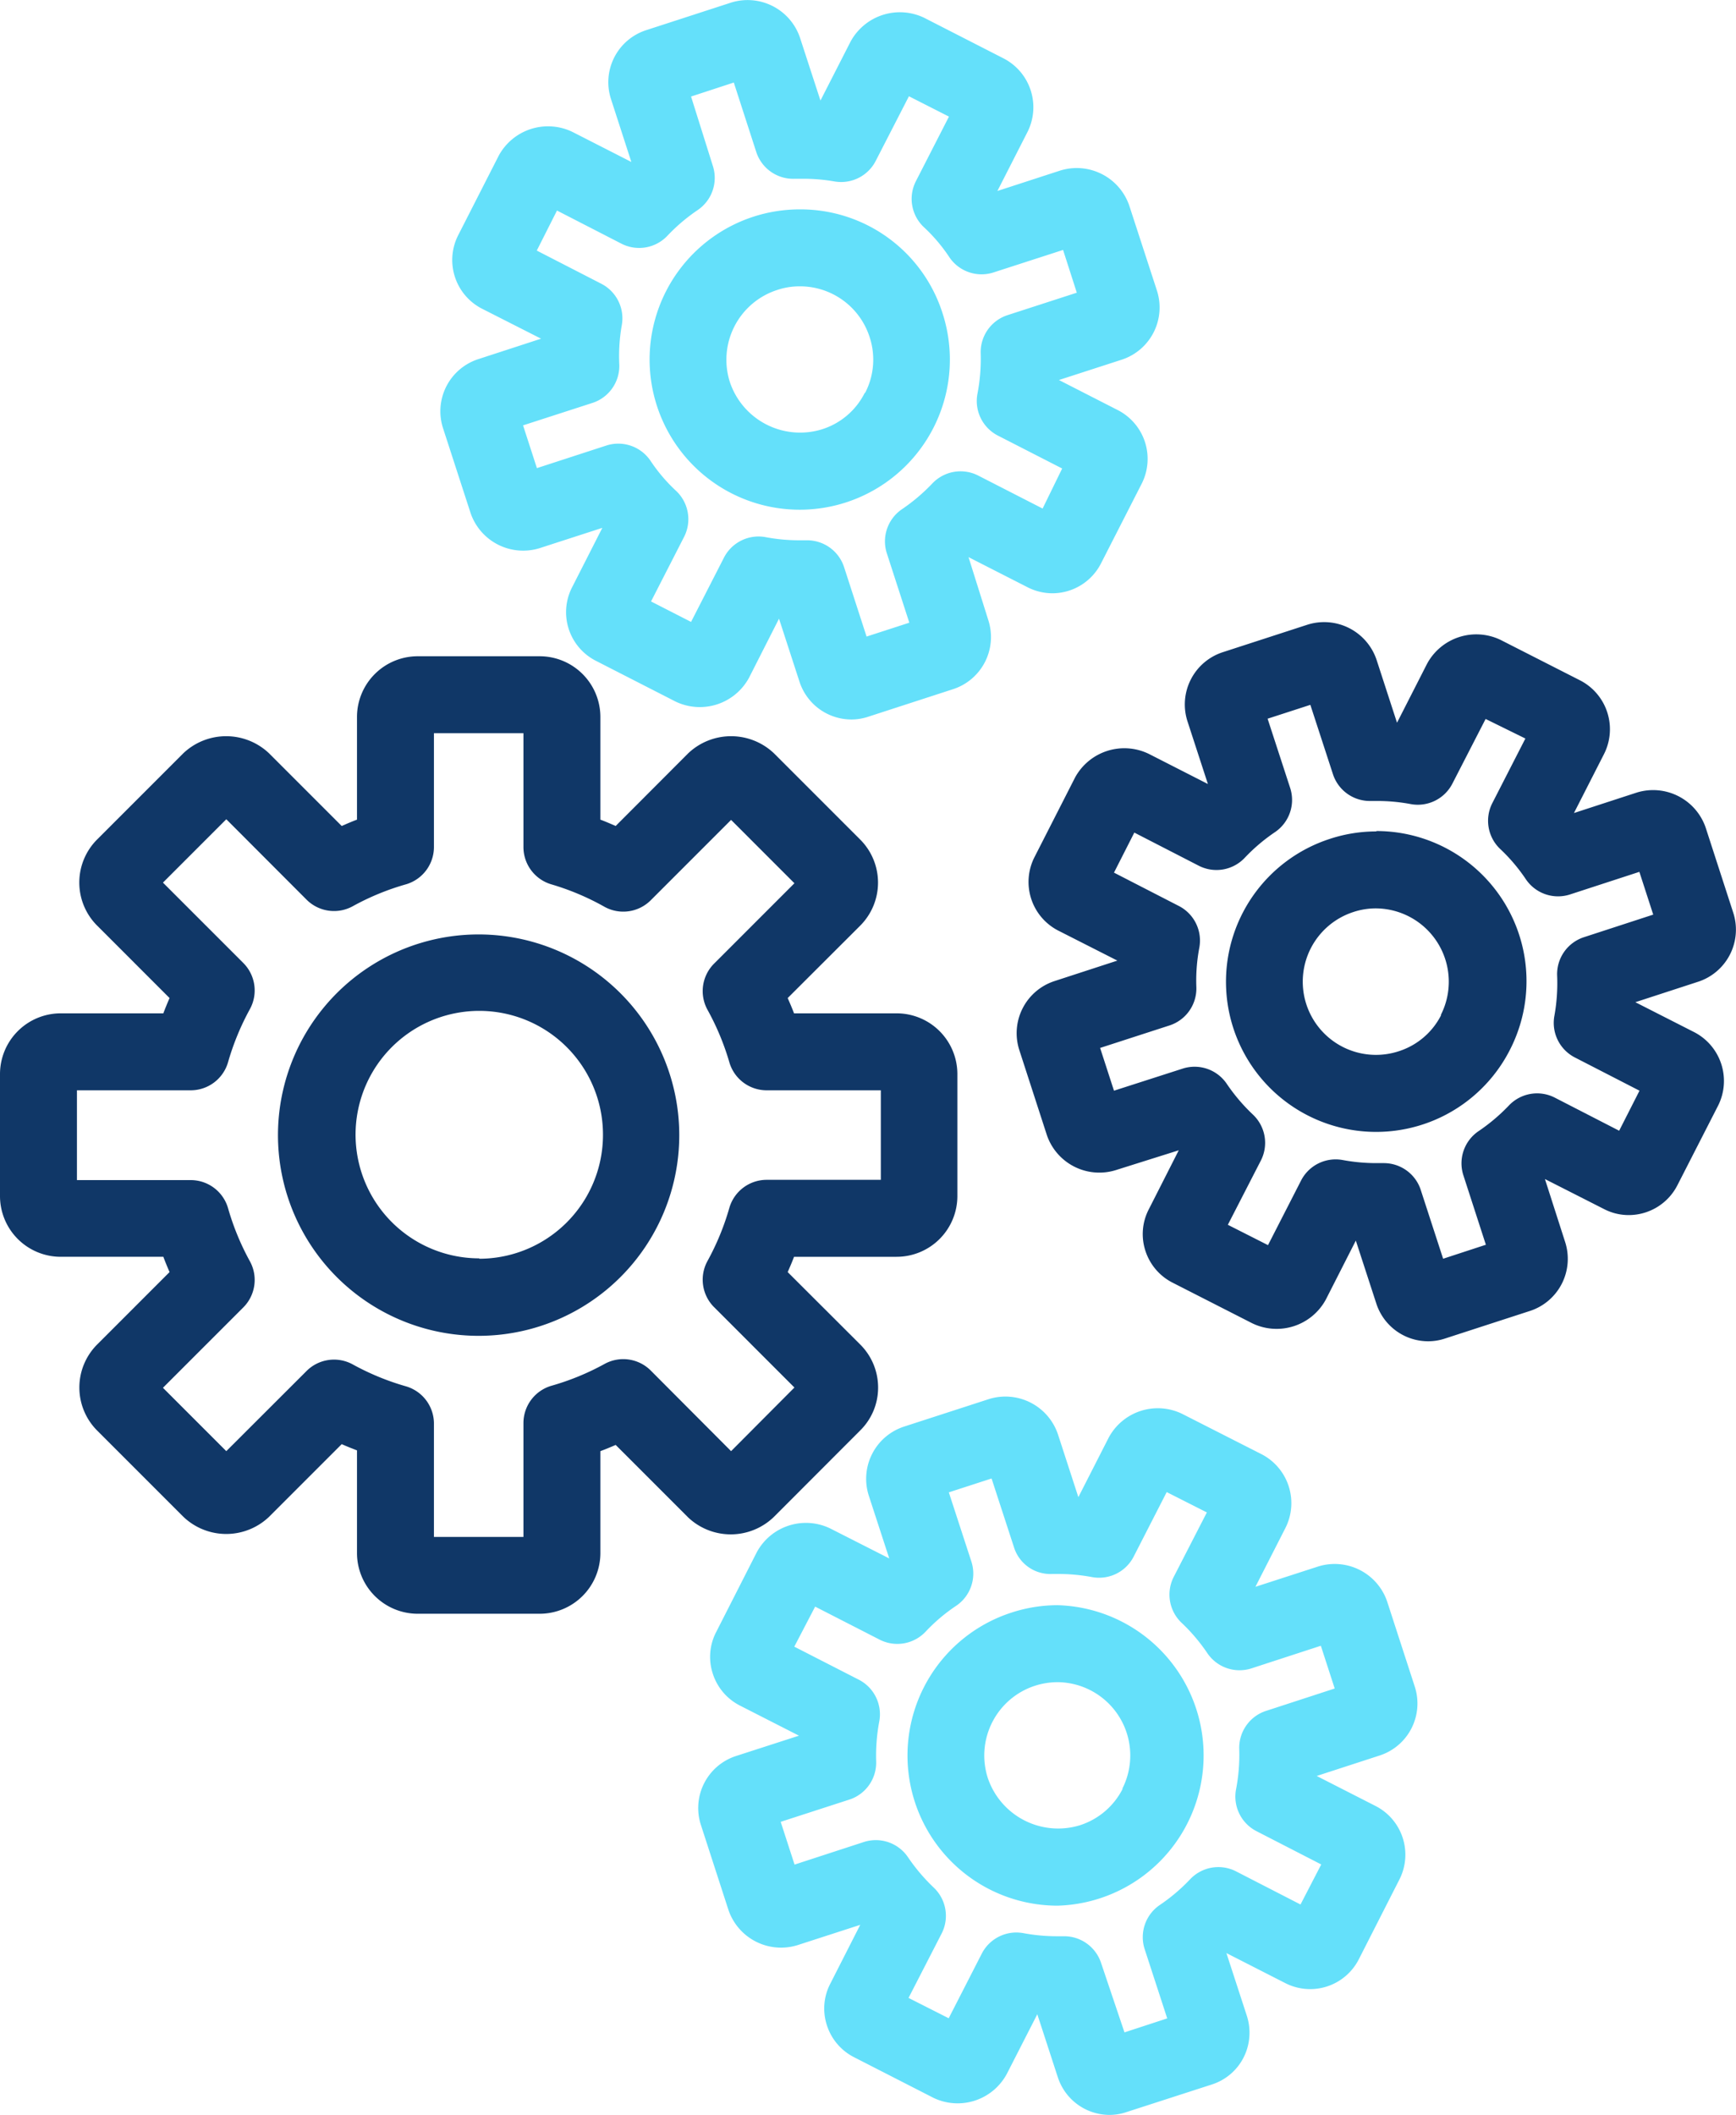
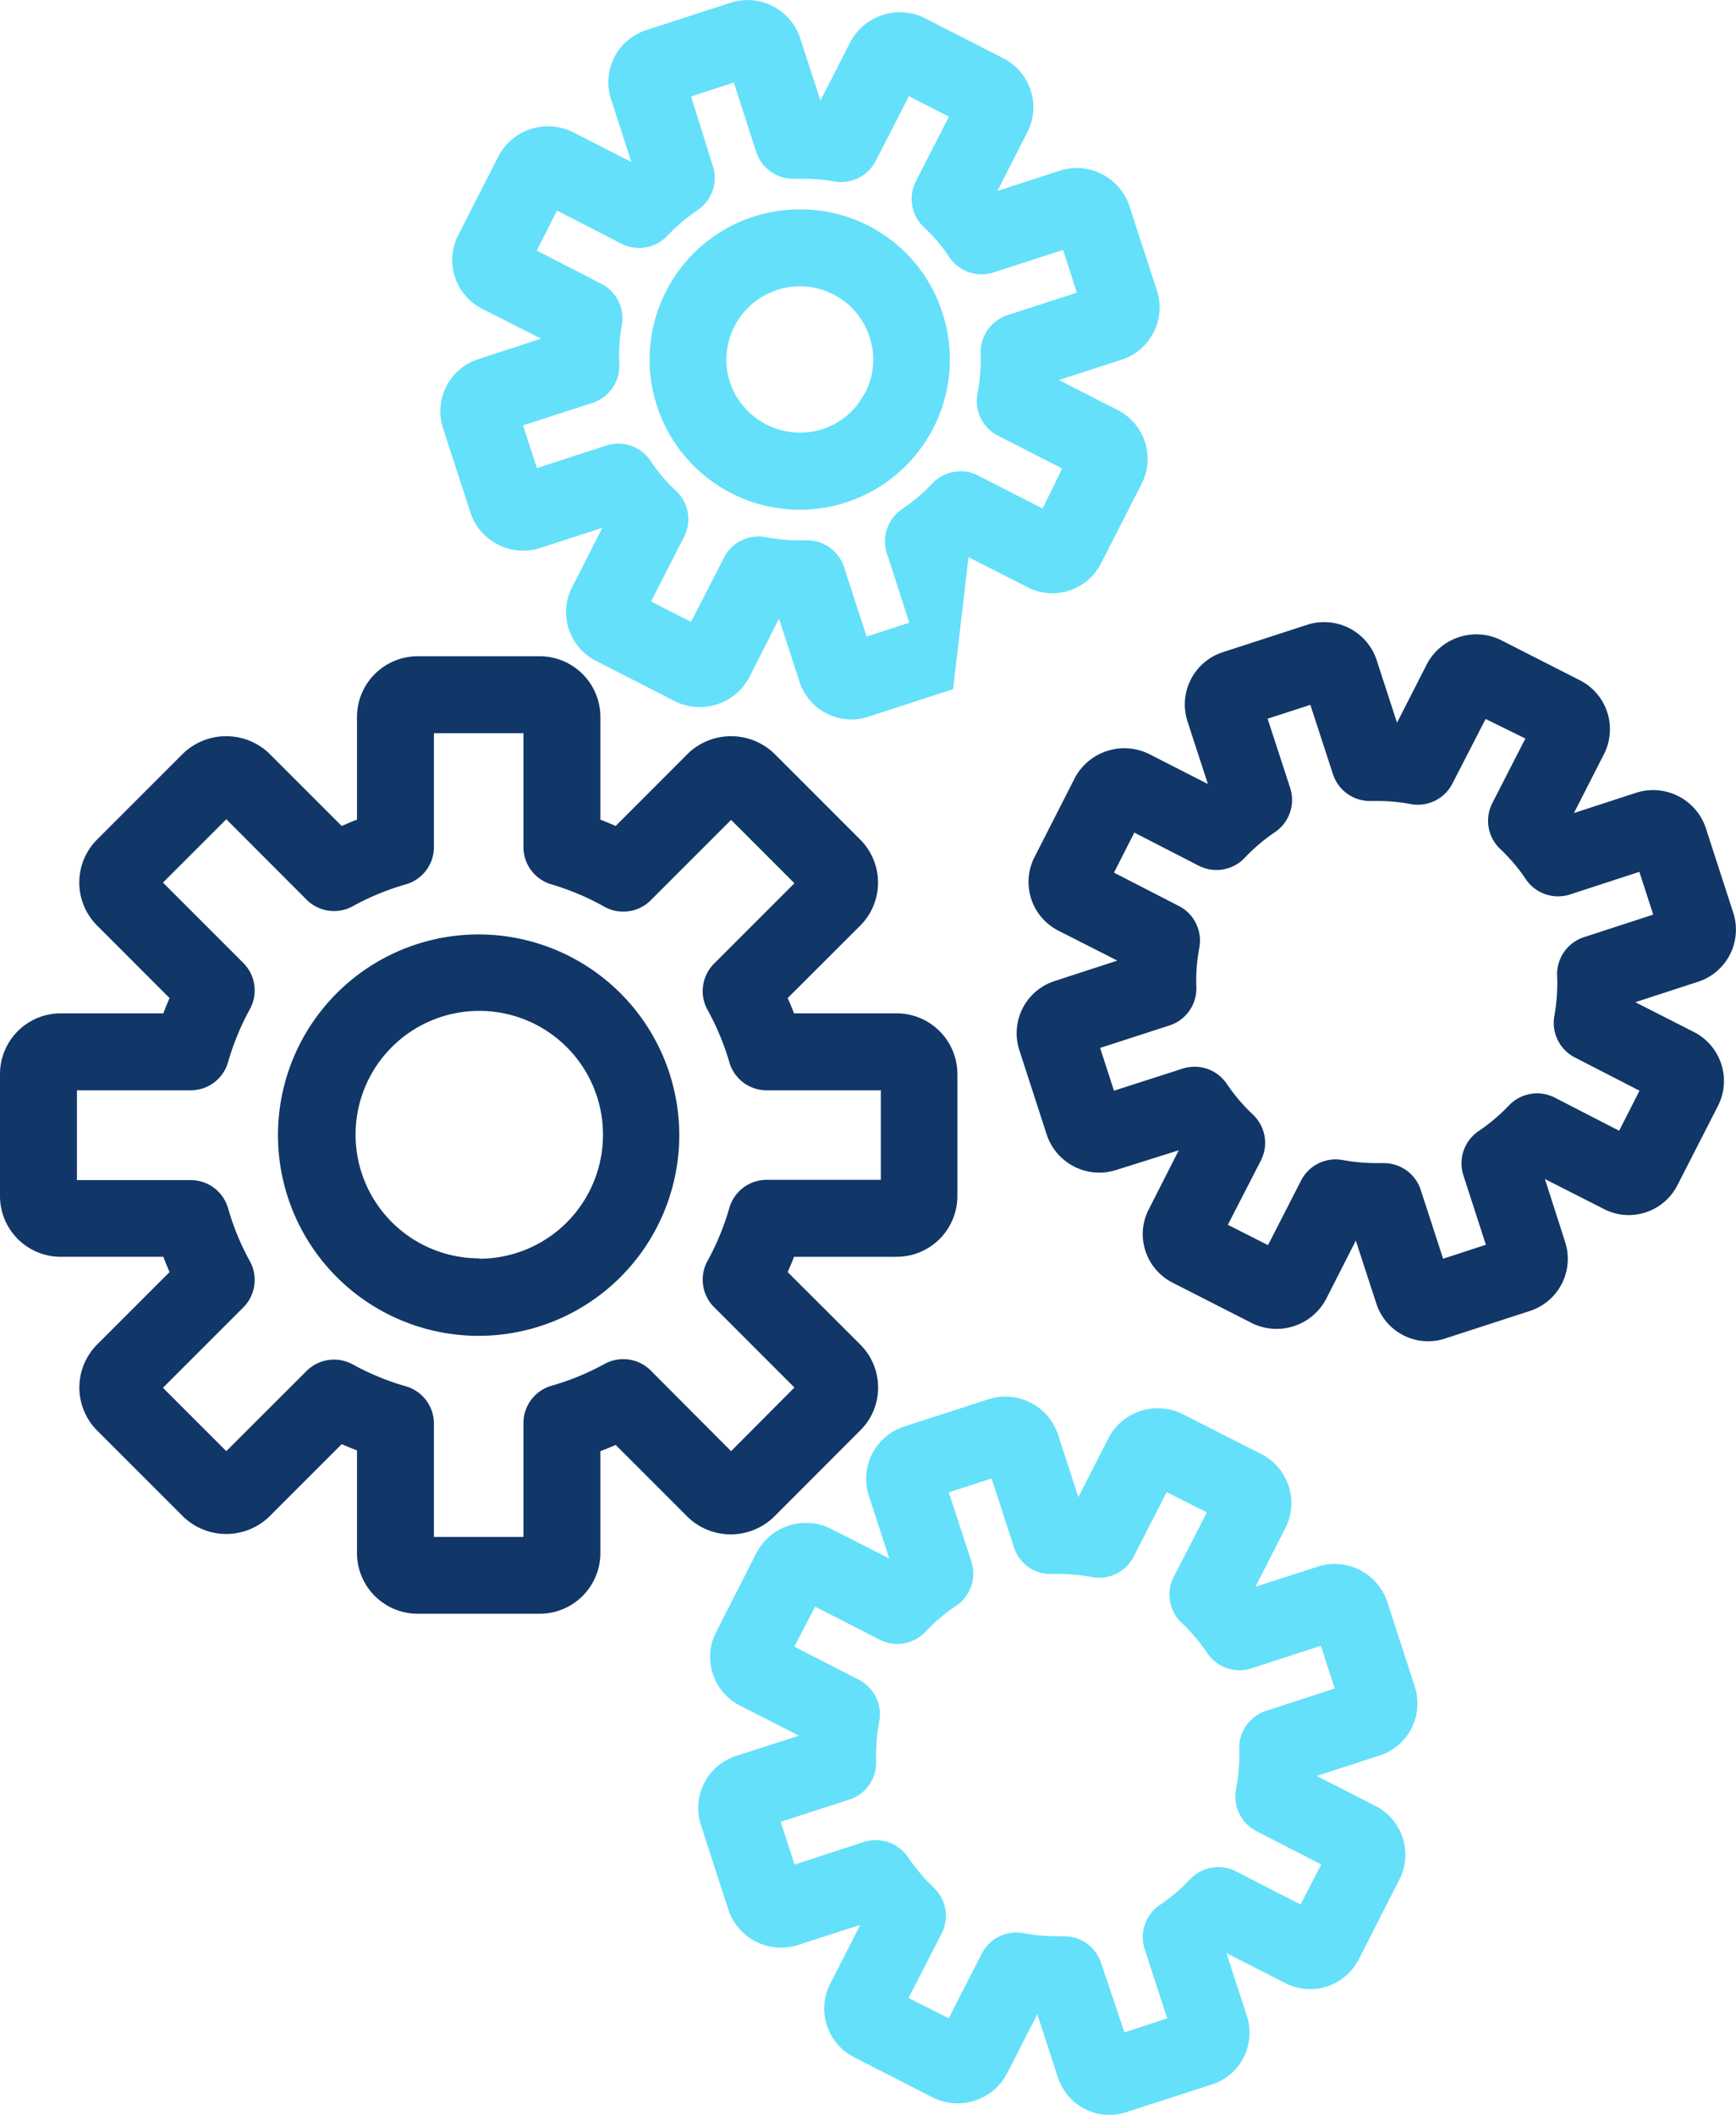
<svg xmlns="http://www.w3.org/2000/svg" viewBox="0 0 134.02 163.25">
  <defs>
    <style>.cls-1{fill:#103767;}.cls-2{fill:#64e0fa;}</style>
  </defs>
  <g id="Capa_2" data-name="Capa 2">
    <g id="Layer_1" data-name="Layer 1">
      <path class="cls-1" d="M37,72.12A15.49,15.49,0,1,0,52.44,87.61,15.5,15.5,0,0,0,37,72.12Zm0,25a9.55,9.55,0,1,1,9.55-9.54A9.56,9.56,0,0,1,37,97.15Z" />
      <path class="cls-1" d="M59.75,117.07l6.66-6.67a4.63,4.63,0,0,0,1.38-3.31,4.68,4.68,0,0,0-1.37-3.31l-5.61-5.6c.17-.39.34-.78.49-1.18h7.92a4.69,4.69,0,0,0,4.69-4.68V82.89a4.69,4.69,0,0,0-4.69-4.68H61.3c-.15-.4-.32-.79-.49-1.18l5.61-5.6a4.7,4.7,0,0,0,0-6.62l-6.67-6.67a4.81,4.81,0,0,0-6.62,0l-5.6,5.61c-.39-.17-.78-.34-1.18-.49V55.33a4.69,4.69,0,0,0-4.69-4.68H32.24a4.69,4.69,0,0,0-4.68,4.68v7.93c-.4.15-.79.32-1.18.49l-5.61-5.61a4.81,4.81,0,0,0-6.62,0L7.49,64.8a4.7,4.7,0,0,0,0,6.63l5.6,5.6c-.17.39-.33.78-.48,1.18H4.68A4.69,4.69,0,0,0,0,82.89v9.43A4.69,4.69,0,0,0,4.68,97h7.93c.15.4.31.79.48,1.18l-5.6,5.6a4.7,4.7,0,0,0,0,6.62l6.66,6.66a4.79,4.79,0,0,0,6.63,0l5.6-5.6c.39.17.78.33,1.18.48v7.93a4.69,4.69,0,0,0,4.68,4.68h9.42a4.69,4.69,0,0,0,4.69-4.68V112c.4-.15.79-.31,1.18-.48l5.6,5.6A4.79,4.79,0,0,0,59.75,117.07Zm-9.53-11.31a3,3,0,0,0-3.53-.5,19.67,19.67,0,0,1-4.14,1.7,3,3,0,0,0-2.14,2.86v8.8H33.5v-8.8A3,3,0,0,0,31.35,107a19.81,19.81,0,0,1-4.13-1.7,3,3,0,0,0-3.54.5L17.47,112l-4.89-4.89,6.22-6.22a3,3,0,0,0,.5-3.53,19.81,19.81,0,0,1-1.7-4.13,3,3,0,0,0-2.86-2.15H5.94V84.15h8.8A3,3,0,0,0,17.6,82a20,20,0,0,1,1.7-4.13,3,3,0,0,0-.5-3.53l-6.22-6.22,4.89-4.89,6.21,6.22a3,3,0,0,0,3.54.5,19.59,19.59,0,0,1,4.13-1.7,3,3,0,0,0,2.15-2.86v-8.8h6.91v8.8a3,3,0,0,0,2.14,2.86A19.67,19.67,0,0,1,46.69,70a3,3,0,0,0,3.53-.5l6.22-6.22,4.89,4.89-6.22,6.22a3,3,0,0,0-.5,3.53A19.81,19.81,0,0,1,56.31,82a3,3,0,0,0,2.85,2.15H68v6.91H59.16a3,3,0,0,0-2.85,2.15,19.81,19.81,0,0,1-1.7,4.13,3,3,0,0,0,.5,3.53l6.22,6.22L56.44,112Z" />
      <path class="cls-2" d="M106.2,139.39l-4.55-2.32,4.86-1.58a4.22,4.22,0,0,0,2.71-5.32l-2.13-6.56a4.28,4.28,0,0,0-5.32-2.71l-4.85,1.57,2.32-4.55a4.25,4.25,0,0,0-1.84-5.68l-6.16-3.13A4.3,4.3,0,0,0,85.57,111l-2.32,4.55-1.58-4.86a4.28,4.28,0,0,0-5.32-2.71l-6.57,2.13a4.24,4.24,0,0,0-2.71,5.32l1.58,4.85-4.55-2.31a4.31,4.31,0,0,0-5.68,1.84l-3.13,6.15a4.15,4.15,0,0,0-.26,3.22,4.2,4.2,0,0,0,2.1,2.46l4.55,2.32-4.86,1.57a4.22,4.22,0,0,0-2.71,5.32l2.13,6.57a4.29,4.29,0,0,0,5.32,2.71l4.85-1.57-2.31,4.54a4.15,4.15,0,0,0-.26,3.22,4.2,4.2,0,0,0,2.1,2.46l6.14,3.14A4.31,4.31,0,0,0,77.76,160l2.32-4.54,1.58,4.85a4.21,4.21,0,0,0,4,2.92A4.11,4.11,0,0,0,87,163l6.56-2.12A4.18,4.18,0,0,0,96,158.81a4.24,4.24,0,0,0,.26-3.22l-1.58-4.85,4.55,2.32a4.23,4.23,0,0,0,1.91.46h0a4.21,4.21,0,0,0,3.76-2.3l3.13-6.15A4.22,4.22,0,0,0,106.2,139.39Zm-5.8,7.6-5-2.57a3,3,0,0,0-3.52.62,14,14,0,0,1-2.36,2,3,3,0,0,0-1.16,3.37l1.75,5.37-3.3,1.08L85,151.49a3,3,0,0,0-2.82-2.05h-.58A14.16,14.16,0,0,1,79,149.2a3,3,0,0,0-3.2,1.57l-2.56,5-3.1-1.57,2.57-5a3,3,0,0,0-.62-3.51,14.26,14.26,0,0,1-2-2.36,3,3,0,0,0-3.38-1.17l-5.37,1.75-1.07-3.3,5.37-1.74a3,3,0,0,0,2-2.93,14.29,14.29,0,0,1,.24-3.08,3,3,0,0,0-1.56-3.21l-5-2.56L62.93,124l5,2.56a3,3,0,0,0,3.52-.62,13.55,13.55,0,0,1,2.36-2A3,3,0,0,0,75,120.55l-1.75-5.37,3.3-1.07,1.75,5.37a2.94,2.94,0,0,0,2.91,2h.48a14,14,0,0,1,2.61.24,3,3,0,0,0,3.21-1.56l2.56-5,3.1,1.57-2.57,5a3,3,0,0,0,.62,3.52,13.93,13.93,0,0,1,2,2.36,3,3,0,0,0,3.38,1.16l5.37-1.75,1.07,3.3-5.37,1.75a3,3,0,0,0-2,2.92,14.14,14.14,0,0,1-.24,3.08A3,3,0,0,0,97,141.33l5,2.57Z" />
-       <path class="cls-2" d="M81.67,123.89a11.46,11.46,0,0,0-3.58.57,11.59,11.59,0,0,0,3.57,22.62,11.6,11.6,0,0,0,0-23.19Zm5,14.17a5.62,5.62,0,0,1-3.29,2.81,5.73,5.73,0,0,1-7.12-3.64,5.66,5.66,0,0,1,3.63-7.12,5.82,5.82,0,0,1,1.75-.28,5.66,5.66,0,0,1,5,8.23Z" />
-       <path class="cls-2" d="M86.29,31.65l-4.54-2.32,4.85-1.57a4.24,4.24,0,0,0,2.72-5.32l-2.14-6.57a4.29,4.29,0,0,0-5.32-2.71L77,14.74l2.32-4.55a4.24,4.24,0,0,0-1.84-5.68L71.34,1.37a4.33,4.33,0,0,0-5.68,1.85L63.34,7.76,61.76,2.91A4.27,4.27,0,0,0,56.44.2L49.88,2.33a4.22,4.22,0,0,0-2.71,5.32l1.57,4.85-4.55-2.32A4.33,4.33,0,0,0,38.51,12l-3.13,6.14a4.22,4.22,0,0,0,1.84,5.69l4.55,2.31-4.85,1.58a4.23,4.23,0,0,0-2.72,5.32l2.13,6.56a4.29,4.29,0,0,0,5.32,2.71l4.85-1.57-2.31,4.54A4.21,4.21,0,0,0,46,51l6.14,3.14a4.32,4.32,0,0,0,5.69-1.84l2.31-4.55,1.58,4.86a4.22,4.22,0,0,0,4,2.92,4.11,4.11,0,0,0,1.3-.21l6.56-2.13a4.23,4.23,0,0,0,2.72-5.32L74.77,43l4.55,2.32a4.25,4.25,0,0,0,1.92.47h0A4.22,4.22,0,0,0,85,43.48l3.14-6.15A4.23,4.23,0,0,0,86.29,31.65Zm-5.8,7.6-5-2.56a3,3,0,0,0-3.51.62,14.33,14.33,0,0,1-2.36,2,3,3,0,0,0-1.16,3.38l1.74,5.37-3.3,1.07-1.74-5.37A3,3,0,0,0,62.3,41.7h-.58a14,14,0,0,1-2.6-.24A3,3,0,0,0,55.91,43l-2.56,5-3.09-1.58,2.56-5a3,3,0,0,0-.61-3.52,12.94,12.94,0,0,1-2-2.35,3,3,0,0,0-3.38-1.17l-5.38,1.75-1.07-3.3,5.38-1.74a3,3,0,0,0,2.05-2.94A13.77,13.77,0,0,1,48,25.11a3,3,0,0,0-1.56-3.2l-5-2.57L43,16.25l5,2.57a3,3,0,0,0,3.52-.62,14,14,0,0,1,2.36-2,3,3,0,0,0,1.16-3.37L53.35,7.45l3.3-1.08,1.74,5.38a3,3,0,0,0,2.92,2.05h.47A14,14,0,0,1,64.4,14a3,3,0,0,0,3.2-1.57l2.57-5L73.26,9l-2.56,5a3,3,0,0,0,.61,3.52,12.79,12.79,0,0,1,2,2.36,3,3,0,0,0,3.38,1.15l5.38-1.74,1.06,3.3-5.37,1.74a3,3,0,0,0-2.05,2.93,14.24,14.24,0,0,1-.24,3.08A3,3,0,0,0,77,33.6l5,2.56Z" />
+       <path class="cls-2" d="M86.29,31.65l-4.54-2.32,4.85-1.57a4.24,4.24,0,0,0,2.72-5.32l-2.14-6.57a4.29,4.29,0,0,0-5.32-2.71L77,14.74l2.32-4.55a4.24,4.24,0,0,0-1.84-5.68L71.34,1.37a4.33,4.33,0,0,0-5.68,1.85L63.34,7.76,61.76,2.91A4.27,4.27,0,0,0,56.44.2L49.88,2.33a4.22,4.22,0,0,0-2.71,5.32l1.57,4.85-4.55-2.32A4.33,4.33,0,0,0,38.51,12l-3.13,6.14a4.22,4.22,0,0,0,1.84,5.69l4.55,2.31-4.85,1.58a4.23,4.23,0,0,0-2.72,5.32l2.13,6.56a4.29,4.29,0,0,0,5.32,2.71l4.85-1.57-2.31,4.54A4.21,4.21,0,0,0,46,51l6.14,3.14a4.32,4.32,0,0,0,5.69-1.84l2.31-4.55,1.58,4.86a4.22,4.22,0,0,0,4,2.92,4.11,4.11,0,0,0,1.3-.21l6.56-2.13L74.77,43l4.55,2.32a4.25,4.25,0,0,0,1.92.47h0A4.22,4.22,0,0,0,85,43.48l3.14-6.15A4.23,4.23,0,0,0,86.29,31.65Zm-5.8,7.6-5-2.56a3,3,0,0,0-3.51.62,14.33,14.33,0,0,1-2.36,2,3,3,0,0,0-1.16,3.38l1.74,5.37-3.3,1.07-1.74-5.37A3,3,0,0,0,62.3,41.7h-.58a14,14,0,0,1-2.6-.24A3,3,0,0,0,55.91,43l-2.56,5-3.09-1.58,2.56-5a3,3,0,0,0-.61-3.52,12.94,12.94,0,0,1-2-2.35,3,3,0,0,0-3.38-1.17l-5.38,1.75-1.07-3.3,5.38-1.74a3,3,0,0,0,2.05-2.94A13.77,13.77,0,0,1,48,25.11a3,3,0,0,0-1.56-3.2l-5-2.57L43,16.25l5,2.57a3,3,0,0,0,3.52-.62,14,14,0,0,1,2.36-2,3,3,0,0,0,1.16-3.37L53.35,7.45l3.3-1.08,1.74,5.38a3,3,0,0,0,2.92,2.05h.47A14,14,0,0,1,64.4,14a3,3,0,0,0,3.2-1.57l2.57-5L73.26,9l-2.56,5a3,3,0,0,0,.61,3.52,12.79,12.79,0,0,1,2,2.36,3,3,0,0,0,3.38,1.15l5.38-1.74,1.06,3.3-5.37,1.74a3,3,0,0,0-2.05,2.93,14.24,14.24,0,0,1-.24,3.08A3,3,0,0,0,77,33.6l5,2.56Z" />
      <path class="cls-2" d="M61.76,16.16a11.59,11.59,0,1,0,11,8A11.5,11.5,0,0,0,61.76,16.16Zm5,14.16a5.55,5.55,0,0,1-3.29,2.81,5.72,5.72,0,0,1-7.12-3.63A5.66,5.66,0,0,1,60,22.38a5.42,5.42,0,0,1,1.74-.28A5.64,5.64,0,0,1,67.13,26,5.57,5.57,0,0,1,66.79,30.32Z" />
      <path class="cls-1" d="M130.79,79.66l-4.54-2.31,4.85-1.58a4.23,4.23,0,0,0,2.71-5.32l-2.13-6.57a4.29,4.29,0,0,0-5.32-2.71l-4.85,1.58,2.32-4.55A4.24,4.24,0,0,0,122,52.52l-6.15-3.13a4.32,4.32,0,0,0-5.68,1.84l-2.32,4.55-1.58-4.86a4.27,4.27,0,0,0-5.32-2.71l-6.56,2.13a4.24,4.24,0,0,0-2.72,5.32l1.58,4.85-4.55-2.32A4.33,4.33,0,0,0,83,60l-3.13,6.14a4.22,4.22,0,0,0,1.84,5.69l4.55,2.31-4.85,1.58a4.23,4.23,0,0,0-2.72,5.32l2.13,6.57a4.28,4.28,0,0,0,5.32,2.7L91,88.78l-2.31,4.55a4.15,4.15,0,0,0-.26,3.22A4.2,4.2,0,0,0,90.53,99l6.14,3.13a4.32,4.32,0,0,0,5.69-1.84l2.31-4.54,1.58,4.85a4.21,4.21,0,0,0,4,2.92,4.11,4.11,0,0,0,1.3-.21l6.56-2.13a4.23,4.23,0,0,0,2.72-5.32L119.27,91l4.55,2.31a4.13,4.13,0,0,0,1.92.47h0a4.22,4.22,0,0,0,3.76-2.31l3.14-6.14A4.24,4.24,0,0,0,130.79,79.66ZM125,87.27l-5-2.57a3,3,0,0,0-3.51.62,14.41,14.41,0,0,1-2.37,2,3,3,0,0,0-1.15,3.38l1.74,5.37-3.3,1.08-1.75-5.38a3,3,0,0,0-2.82-2h-.58a14.16,14.16,0,0,1-2.61-.24,3,3,0,0,0-3.2,1.57l-2.56,5-3.1-1.57,2.57-5A3,3,0,0,0,96.7,86a14.26,14.26,0,0,1-2-2.36,3,3,0,0,0-3.38-1.17L86,84.18l-1.07-3.3,5.37-1.74a3,3,0,0,0,2.06-2.93,13.68,13.68,0,0,1,.23-3.08A3,3,0,0,0,91,69.92l-5-2.57,1.57-3.09,5,2.57a3,3,0,0,0,3.52-.62,14,14,0,0,1,2.36-2,3,3,0,0,0,1.16-3.37l-1.75-5.37,3.3-1.07,1.75,5.37a3,3,0,0,0,2.92,2.05h.47a13.92,13.92,0,0,1,2.61.24,3,3,0,0,0,3.21-1.57l2.57-5L117.76,57l-2.56,5a3,3,0,0,0,.61,3.52,13.55,13.55,0,0,1,2,2.36,3,3,0,0,0,3.38,1.16l5.37-1.75,1.07,3.3-5.37,1.75a3,3,0,0,0-2.05,2.92A14.19,14.19,0,0,1,120,78.4a3,3,0,0,0,1.57,3.21l5,2.57Z" />
-       <path class="cls-1" d="M106.26,64.17a11.46,11.46,0,0,0-3.58.57A11.59,11.59,0,1,0,116.58,81a11.59,11.59,0,0,0-10.32-16.86Zm5,14.17a5.57,5.57,0,0,1-3.29,2.8,5.65,5.65,0,0,1-3.49-10.75,5.52,5.52,0,0,1,1.75-.28,5.66,5.66,0,0,1,5,8.23Z" />
    </g>
  </g>
</svg>